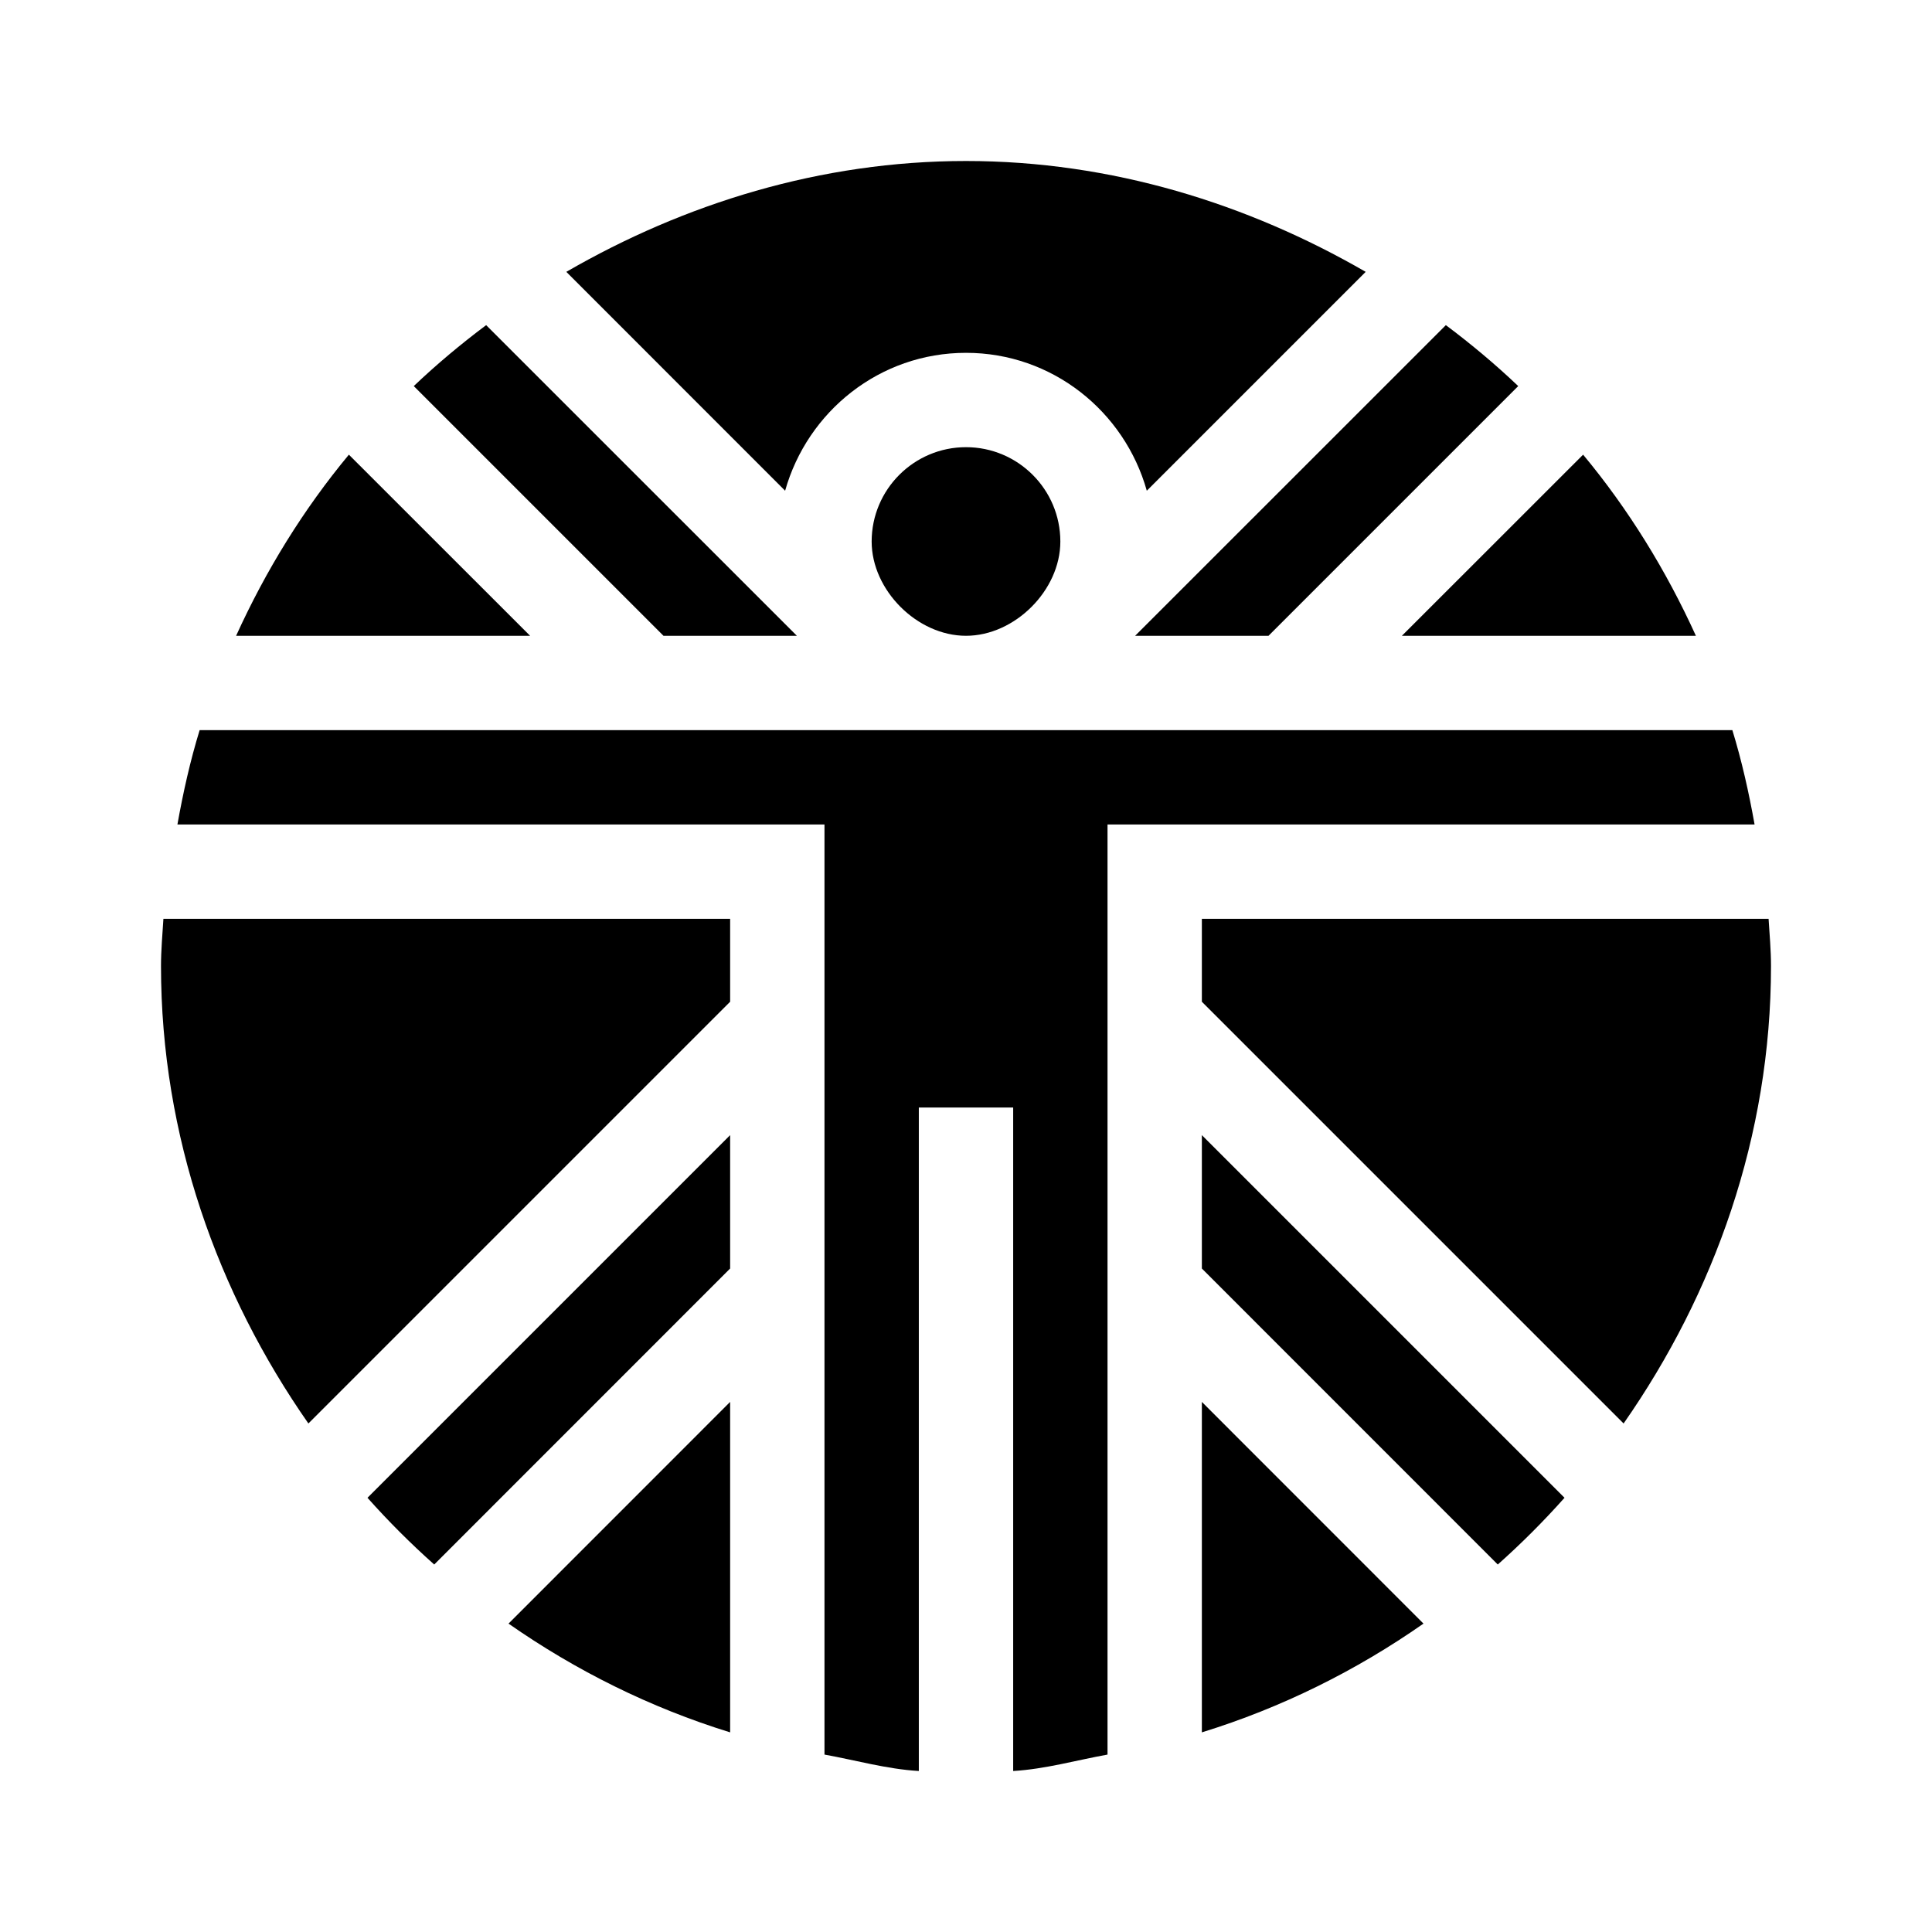
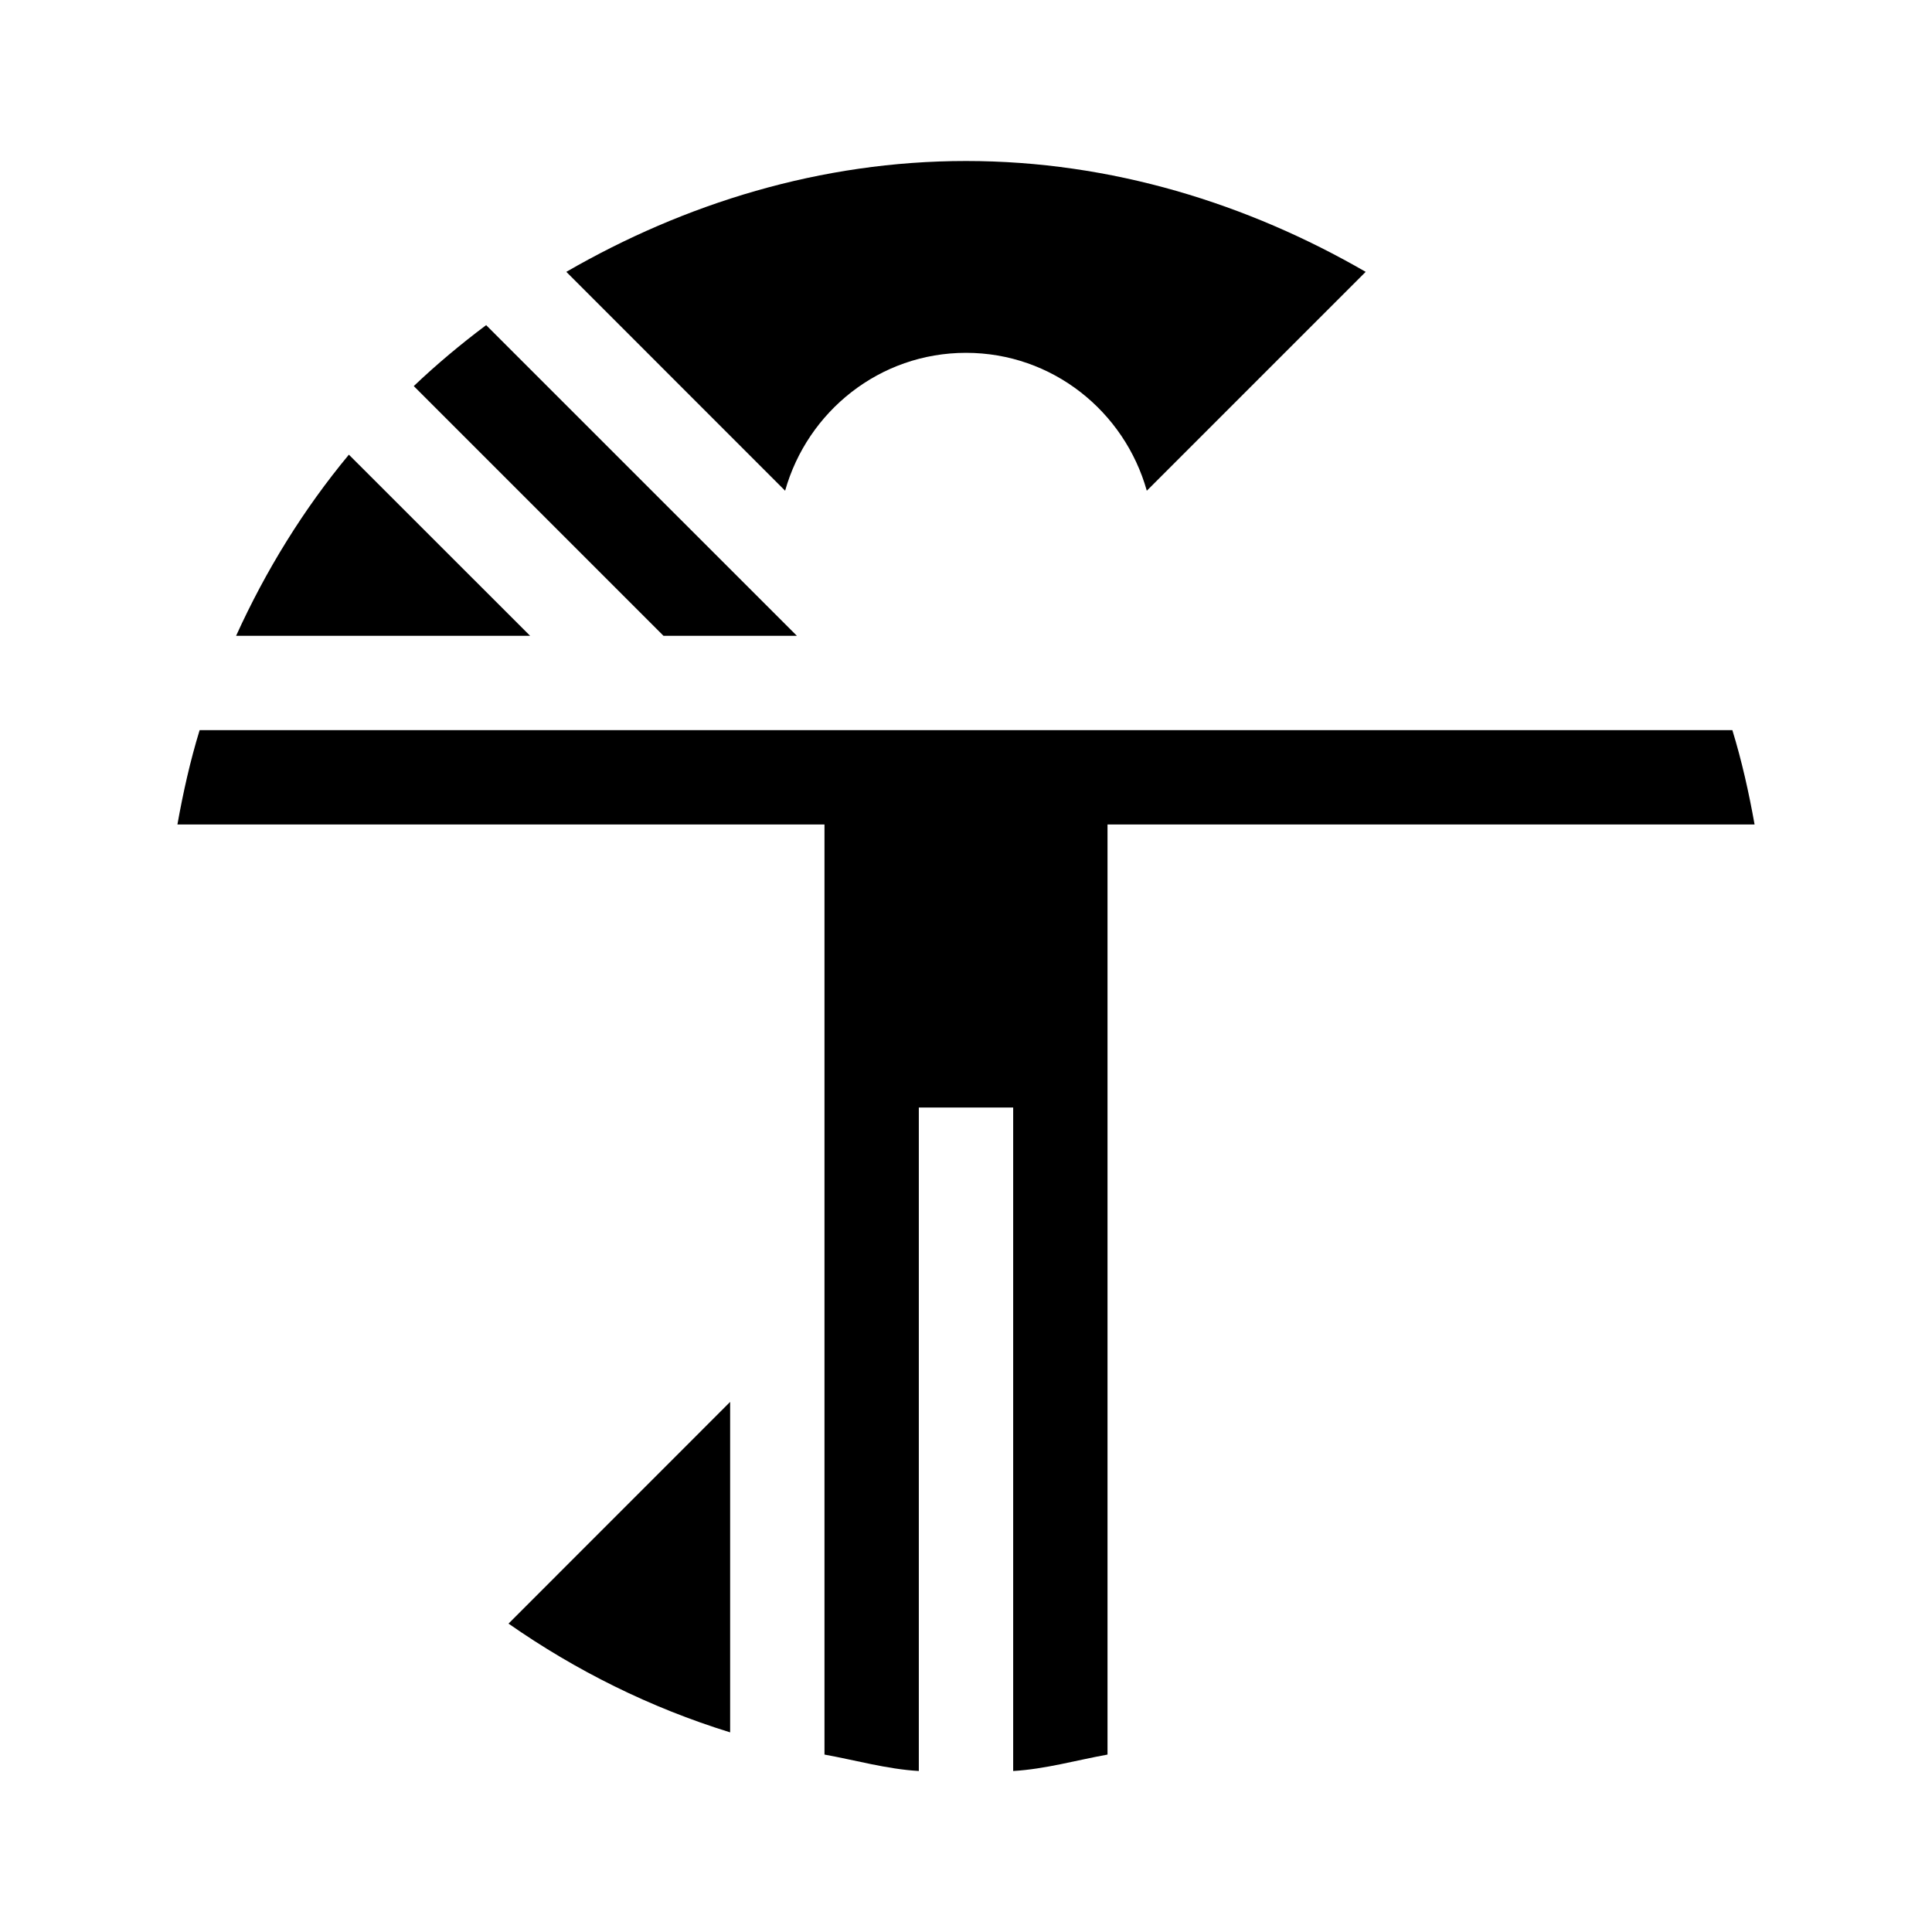
<svg xmlns="http://www.w3.org/2000/svg" width="24" height="24" viewBox="0 0 24 24" fill="none">
-   <path d="M2.48 9.07C2.363 9.451 2.275 9.844 2.204 10.242H10.242V21.796C10.626 21.865 11.017 21.977 11.414 22V13.758H12.586V22C12.983 21.977 13.374 21.865 13.758 21.796V10.242H21.796C21.725 9.844 21.637 9.451 21.52 9.07H2.48Z" fill="black" />
-   <path d="M9.07 14.101L4.565 18.606C4.825 18.898 5.102 19.175 5.394 19.435L9.07 15.758V14.101ZM14.93 21.52C15.924 21.213 16.849 20.752 17.683 20.169L14.93 17.415V21.52ZM14.93 14.101V15.758L18.606 19.435C18.898 19.175 19.175 18.898 19.435 18.606L14.93 14.101ZM14.93 12.444L20.169 17.683C21.295 16.07 22 14.113 22 12C22 11.802 21.982 11.609 21.97 11.414H14.93V12.444ZM9.07 11.414H2.03C2.018 11.609 2 11.802 2 12C2 14.113 2.705 16.07 3.831 17.683L9.07 12.444V11.414ZM14.101 7.898H15.758L18.86 4.796C18.576 4.526 18.275 4.274 17.961 4.039L14.101 7.898ZM21.067 7.898C20.698 7.086 20.23 6.327 19.666 5.648L17.415 7.898H21.067ZM12 7.898C12.605 7.898 13.172 7.334 13.172 6.727C13.172 6.08 12.646 5.555 12 5.555C11.354 5.555 10.828 6.08 10.828 6.727C10.828 7.331 11.393 7.898 12 7.898Z" fill="black" />
+   <path d="M2.48 9.07C2.363 9.451 2.275 9.844 2.204 10.242H10.242V21.796C10.626 21.865 11.017 21.977 11.414 22V13.758H12.586V22C12.983 21.977 13.374 21.865 13.758 21.796V10.242H21.796C21.725 9.844 21.637 9.451 21.52 9.07H2.48" fill="black" />
  <path d="M9.753 6.096C10.031 5.111 10.927 4.383 12 4.383C13.073 4.383 13.969 5.111 14.246 6.096L16.965 3.377C15.501 2.531 13.809 2 12 2C10.191 2 8.499 2.531 7.035 3.377L9.753 6.096ZM9.07 17.415L6.317 20.169C7.152 20.752 8.076 21.213 9.07 21.52V17.415ZM9.899 7.898L6.039 4.039C5.725 4.274 5.424 4.526 5.14 4.796L8.242 7.898H9.899ZM6.585 7.898L4.334 5.648C3.77 6.327 3.302 7.086 2.933 7.898H6.585Z" fill="black" />
</svg>